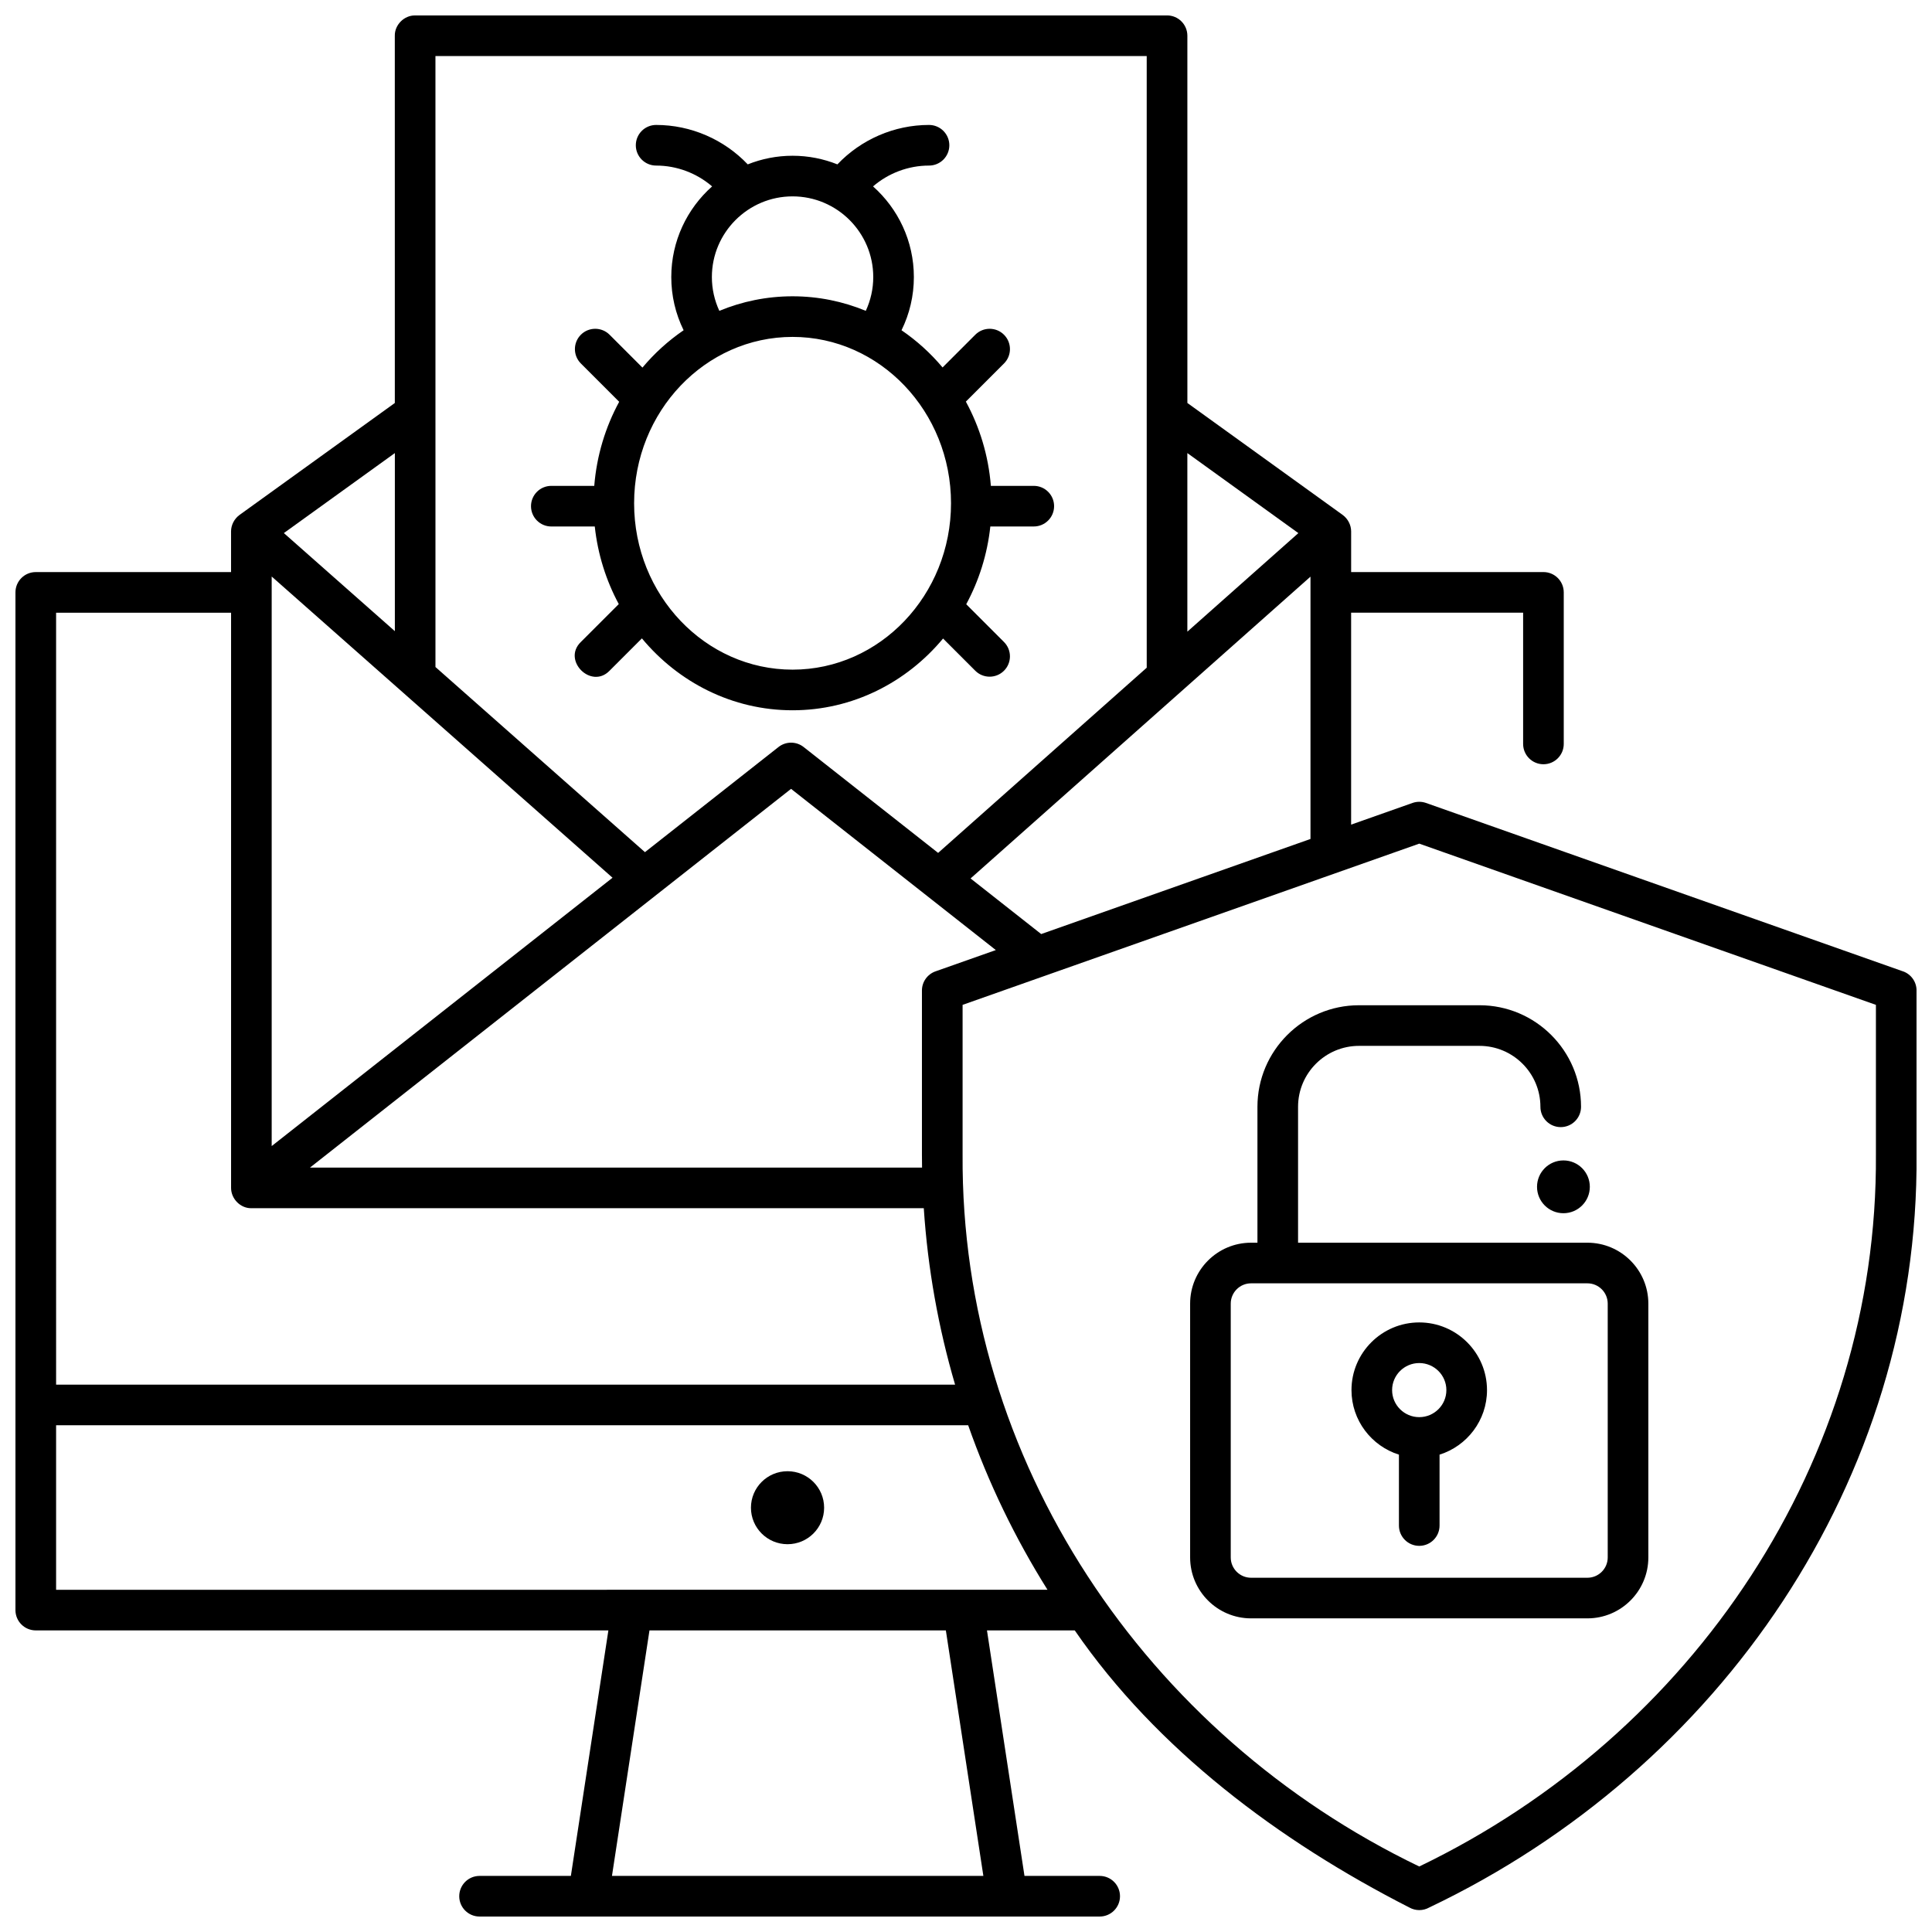
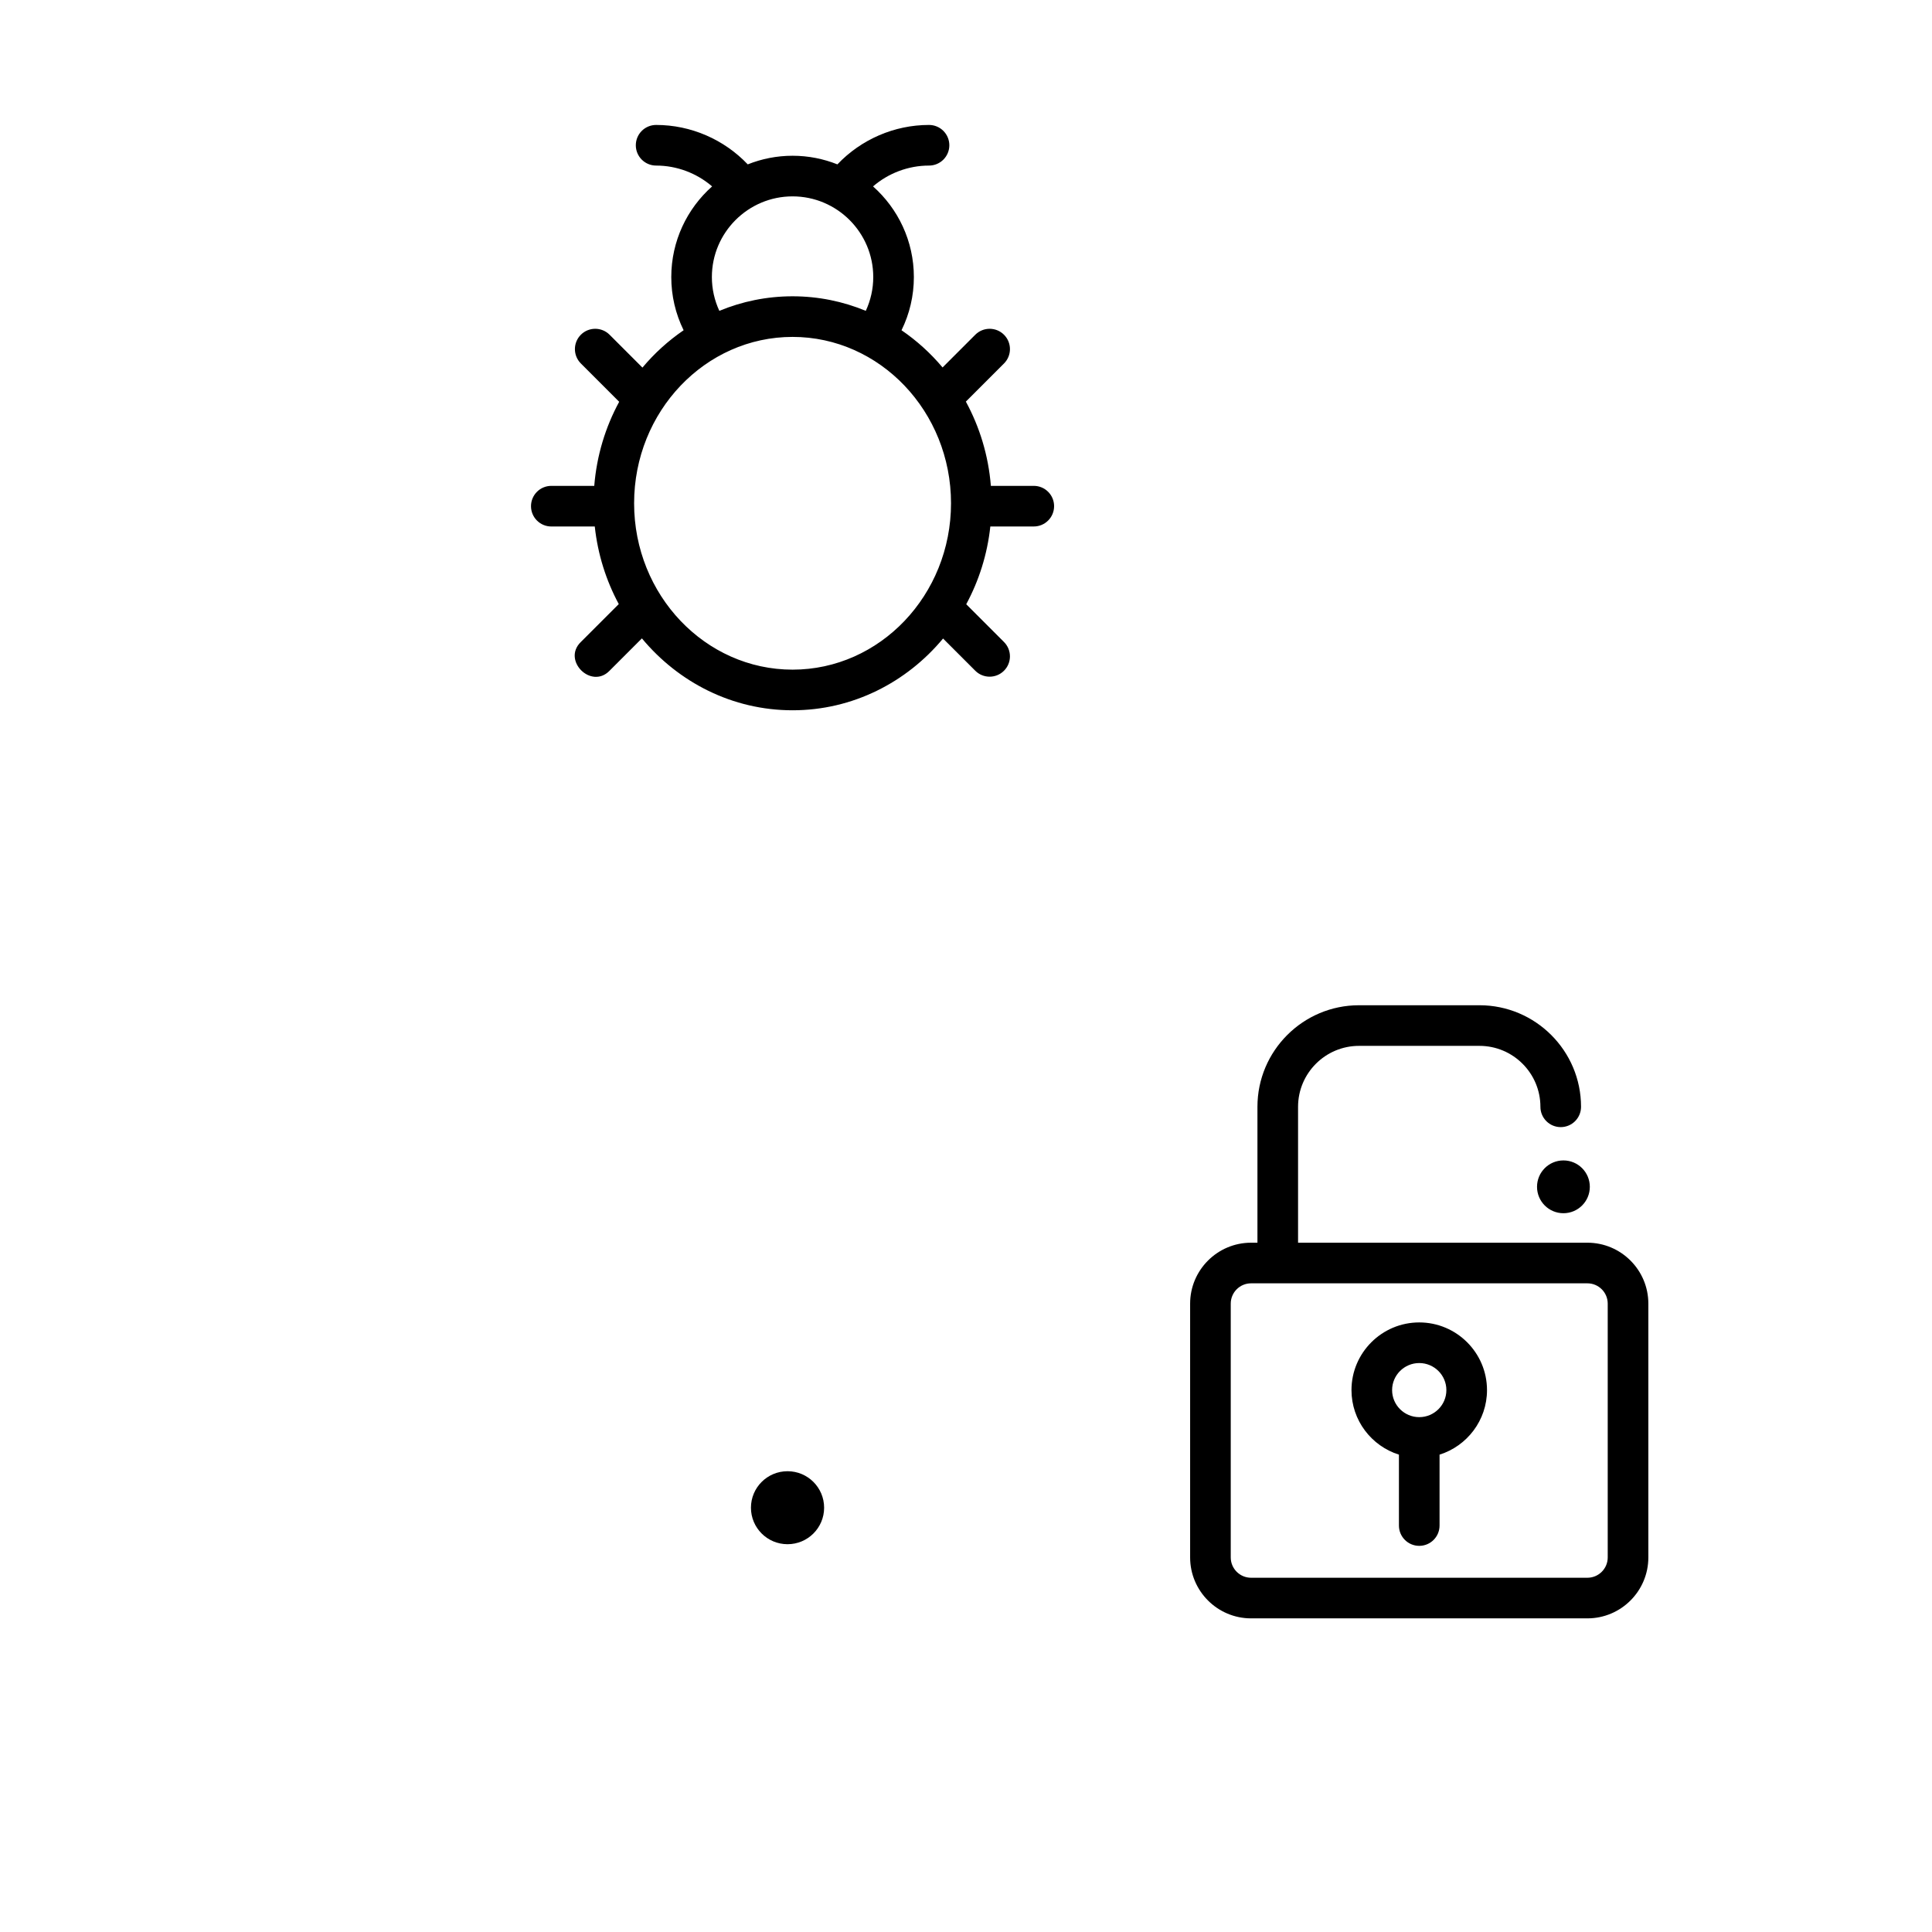
<svg xmlns="http://www.w3.org/2000/svg" width="800px" height="800px" version="1.1" viewBox="144 144 512 512">
  <defs>
    <clipPath id="a">
-       <path d="m148.09 148.09h503.81v503.81h-503.81z" />
-     </clipPath>
+       </clipPath>
  </defs>
  <path d="m362.4 543.56c0 5.34-4.34 9.672-9.695 9.672s-9.695-4.332-9.695-9.672 4.34-9.672 9.695-9.672 9.695 4.332 9.695 9.672" />
  <path d="m417.97 272.76h-11.379c-0.648-8.062-2.981-15.629-6.629-22.328l10.109-10.109c2.102-2.102 2.102-5.508 0-7.613-2.102-2.102-5.508-2.102-7.613 0l-8.668 8.668c-3.172-3.781-6.836-7.098-10.879-9.859 2.141-4.359 3.273-9.137 3.273-14.094 0-9.547-4.191-18.133-10.82-24.027 4.086-3.516 9.348-5.519 14.836-5.519 2.973 0 5.383-2.41 5.383-5.383 0-2.973-2.41-5.383-5.383-5.383-9.219 0-18 3.844-24.281 10.449-3.676-1.469-7.684-2.285-11.879-2.285-4.195 0-8.199 0.816-11.879 2.285-6.277-6.602-15.062-10.449-24.281-10.449-2.973 0-5.383 2.41-5.383 5.383 0 2.973 2.41 5.383 5.383 5.383 5.484 0 10.746 2.004 14.836 5.519-6.633 5.894-10.82 14.477-10.82 24.027 0 4.957 1.129 9.734 3.269 14.094-4.055 2.773-7.734 6.102-10.91 9.898l-8.707-8.707c-2.102-2.102-5.512-2.102-7.613 0-2.102 2.102-2.102 5.508 0 7.613l10.156 10.156c-3.637 6.688-5.957 14.238-6.606 22.281h-11.379c-2.973 0-5.383 2.41-5.383 5.383s2.41 5.383 5.383 5.383h11.516c0.797 7.394 3.016 14.348 6.359 20.562l-10.055 10.051c-5.012 4.867 2.746 12.621 7.613 7.613l8.574-8.574c9.684 11.656 23.98 19.055 39.922 19.055 15.922 0 30.207-7.383 39.887-19.016l8.535 8.535c2.102 2.102 5.512 2.102 7.613 0 2.102-2.102 2.102-5.508 0-7.613l-10.008-10.008c3.359-6.227 5.59-13.195 6.387-20.609h11.516c2.973 0 5.383-2.41 5.383-5.383 0-2.969-2.406-5.379-5.379-5.379zm-85.316-55.336c0-11.789 9.594-21.383 21.383-21.383 11.789 0 21.383 9.59 21.383 21.383 0 3.137-0.688 6.168-1.977 8.953-6.008-2.484-12.555-3.856-19.406-3.856-6.852 0-13.398 1.371-19.406 3.856-1.289-2.785-1.977-5.812-1.977-8.953zm21.383 104.04c-23.156 0-41.992-19.777-41.992-44.09s18.836-44.09 41.992-44.09c23.152 0 41.992 19.777 41.992 44.09 0 24.309-18.836 44.09-41.992 44.09z" />
  <g clip-path="url(#a)">
    <path d="m648.31 401.42-126.4-44.629c-1.16-0.41-2.426-0.41-3.582 0l-16.266 5.742v-56.164h45.582v34.781c0 2.973 2.41 5.383 5.383 5.383 2.973 0 5.383-2.41 5.383-5.383v-40.164c0-2.973-2.41-5.383-5.383-5.383h-50.961v-10.766c0-1.715-0.863-3.356-2.234-4.367l-41.164-29.676-0.004-97.324c0-2.973-2.41-5.383-5.383-5.383l-199.27 0.008c-2.891-0.059-5.441 2.492-5.383 5.383l0.004 97.32-41.168 29.676c-1.371 1.012-2.234 2.652-2.234 4.367v10.766h-51.754c-2.973 0-5.383 2.41-5.383 5.383v269.7c0 2.973 2.41 5.383 5.383 5.383h151.75l-9.941 65.062h-24.199c-2.973 0-5.383 2.41-5.383 5.383 0 2.973 2.41 5.383 5.383 5.383h164.34c2.973 0 5.383-2.41 5.383-5.383 0-2.973-2.41-5.383-5.383-5.383l-19.93-0.004-9.941-65.062h23.262c21.668 31.5 54.113 55.82 88.672 73.438 1.637 0.918 3.629 0.918 5.266 0 77.117-36.719 129.8-113.33 129.15-199.55v-43.469c0-2.281-1.438-4.312-3.59-5.074zm-259.95 52.004h-162.21l127.49-100.37 54.266 42.723-15.992 5.644c-2.152 0.762-3.59 2.793-3.59 5.074v43.469c0 1.156 0.012 2.309 0.031 3.461zm12.852-76.625 90.082-79.98v69.516l-71.367 25.199zm86.867-91.52-29.418 26.117v-47.324zm-40.188-126.42 0.004 162.09-55.281 49.078-35.641-28.059c-1.953-1.539-4.707-1.539-6.66 0l-35.395 27.863-55.516-49.062-0.004-161.91zm-199.25 105.21v47.195l-29.414-25.992zm-32.641 32.715 90.328 79.824-90.328 71.113zm-57.133 9.59h46.371v152.43c-0.004 2.891 2.473 5.434 5.383 5.383h178.19c1.055 15.992 3.863 31.66 8.297 46.762l-238.24-0.004zm147.31 334.76 9.941-65.062h78.543l9.941 65.062zm-147.31-75.824v-43.598h241.71c5.371 15.293 12.43 29.914 21.02 43.594zm482.27-115.35c0.527 81.125-48.465 153.75-121.02 188.68-72.559-34.93-121.55-107.56-121.02-188.68v-39.66l121.02-42.727 121.02 42.727z" />
  </g>
  <path d="m565.32 458.52c0 3.863-3.133 6.996-6.996 6.996-3.863 0-6.996-3.133-6.996-6.996s3.133-6.996 6.996-6.996c3.863 0 6.996 3.133 6.996 6.996" />
  <path d="m564.68 473.33h-76.68v-36.016c0-8.902 7.242-16.148 16.148-16.148h31.93c8.902 0 16.148 7.242 16.148 16.148 0 2.973 2.41 5.383 5.383 5.383s5.383-2.41 5.383-5.383c0-14.84-12.074-26.914-26.914-26.914h-31.93c-14.84 0-26.914 12.074-26.914 26.914v36.016h-1.691c-8.902 0-16.148 7.242-16.148 16.148v67.258c0 8.902 7.242 16.148 16.148 16.148h89.137c8.902 0 16.148-7.242 16.148-16.148v-67.258c0-8.906-7.242-16.148-16.148-16.148zm5.383 83.406c0 2.969-2.414 5.383-5.383 5.383h-89.137c-2.969 0-5.383-2.414-5.383-5.383v-67.258c0-2.969 2.414-5.383 5.383-5.383h89.137c2.969 0 5.383 2.414 5.383 5.383z" />
  <path d="m538.07 512.39c0-9.891-8.055-17.934-17.957-17.934s-17.957 8.043-17.957 17.934c0 8.016 5.293 14.816 12.574 17.105v18.789c0 2.973 2.41 5.383 5.383 5.383s5.383-2.41 5.383-5.383v-18.789c7.281-2.289 12.574-9.09 12.574-17.105zm-17.957 7.168c-3.965 0-7.191-3.215-7.191-7.168s3.227-7.168 7.191-7.168 7.191 3.215 7.191 7.168-3.223 7.168-7.191 7.168z" />
</svg>